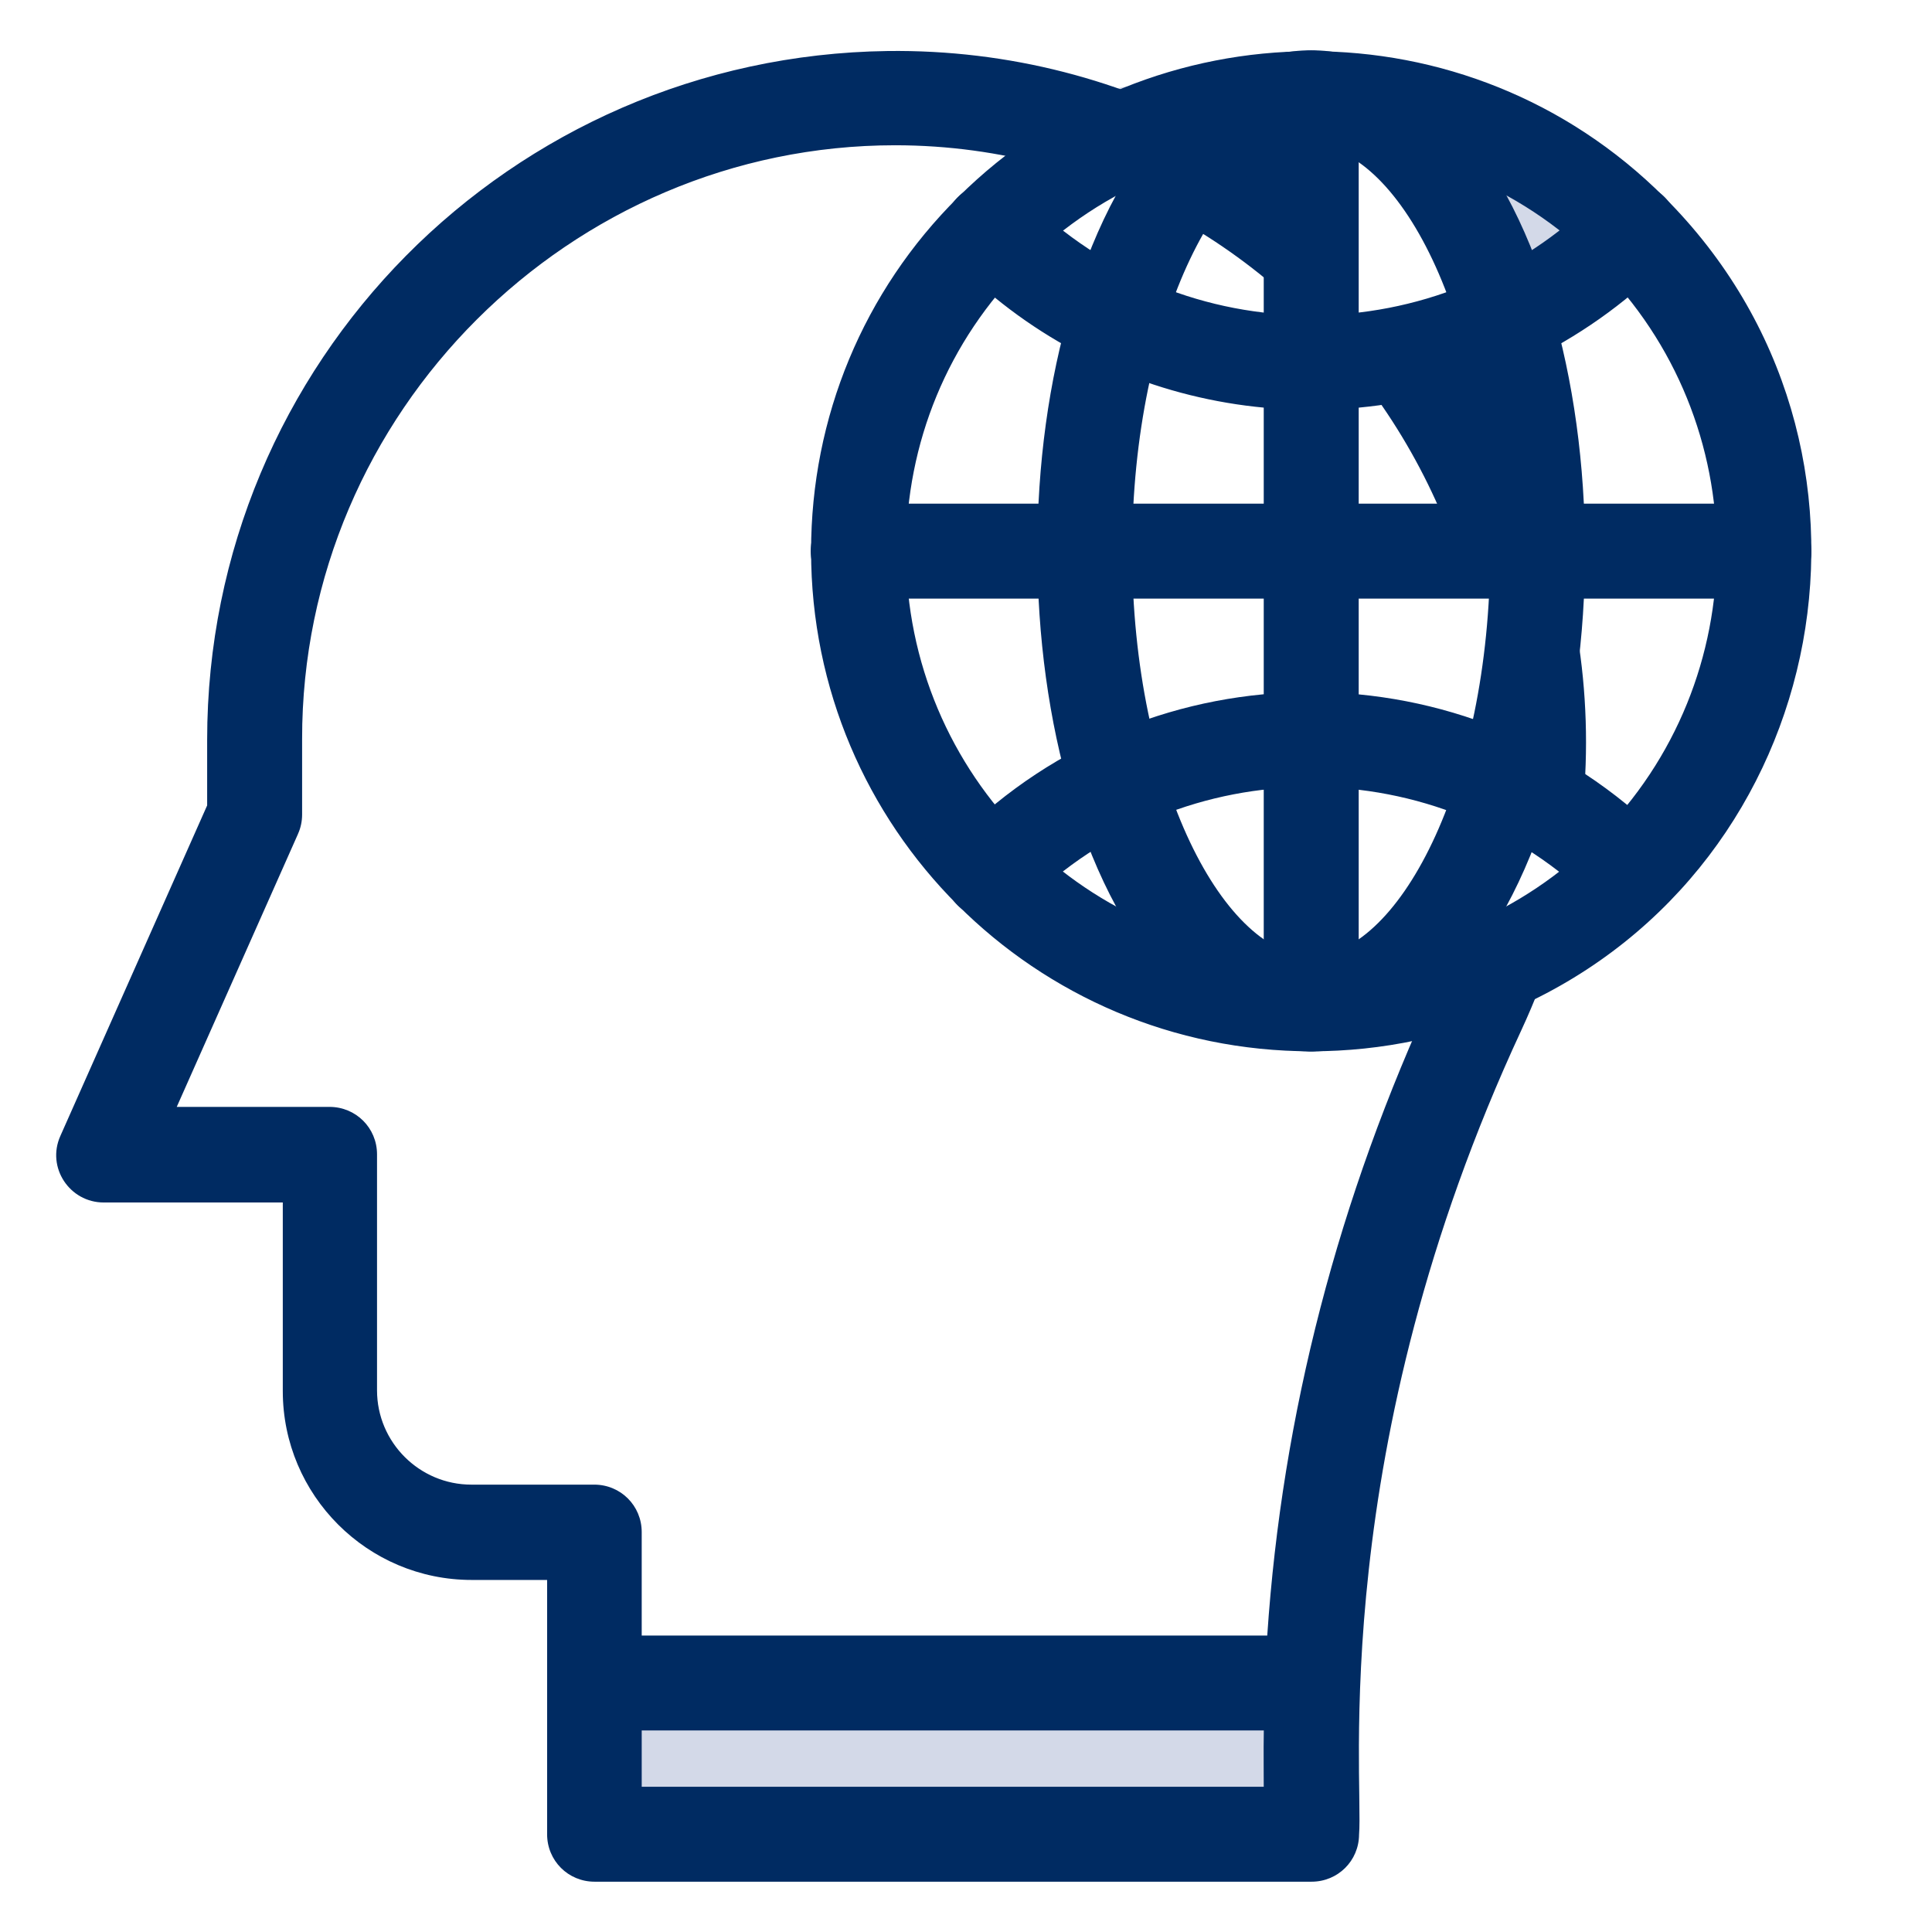
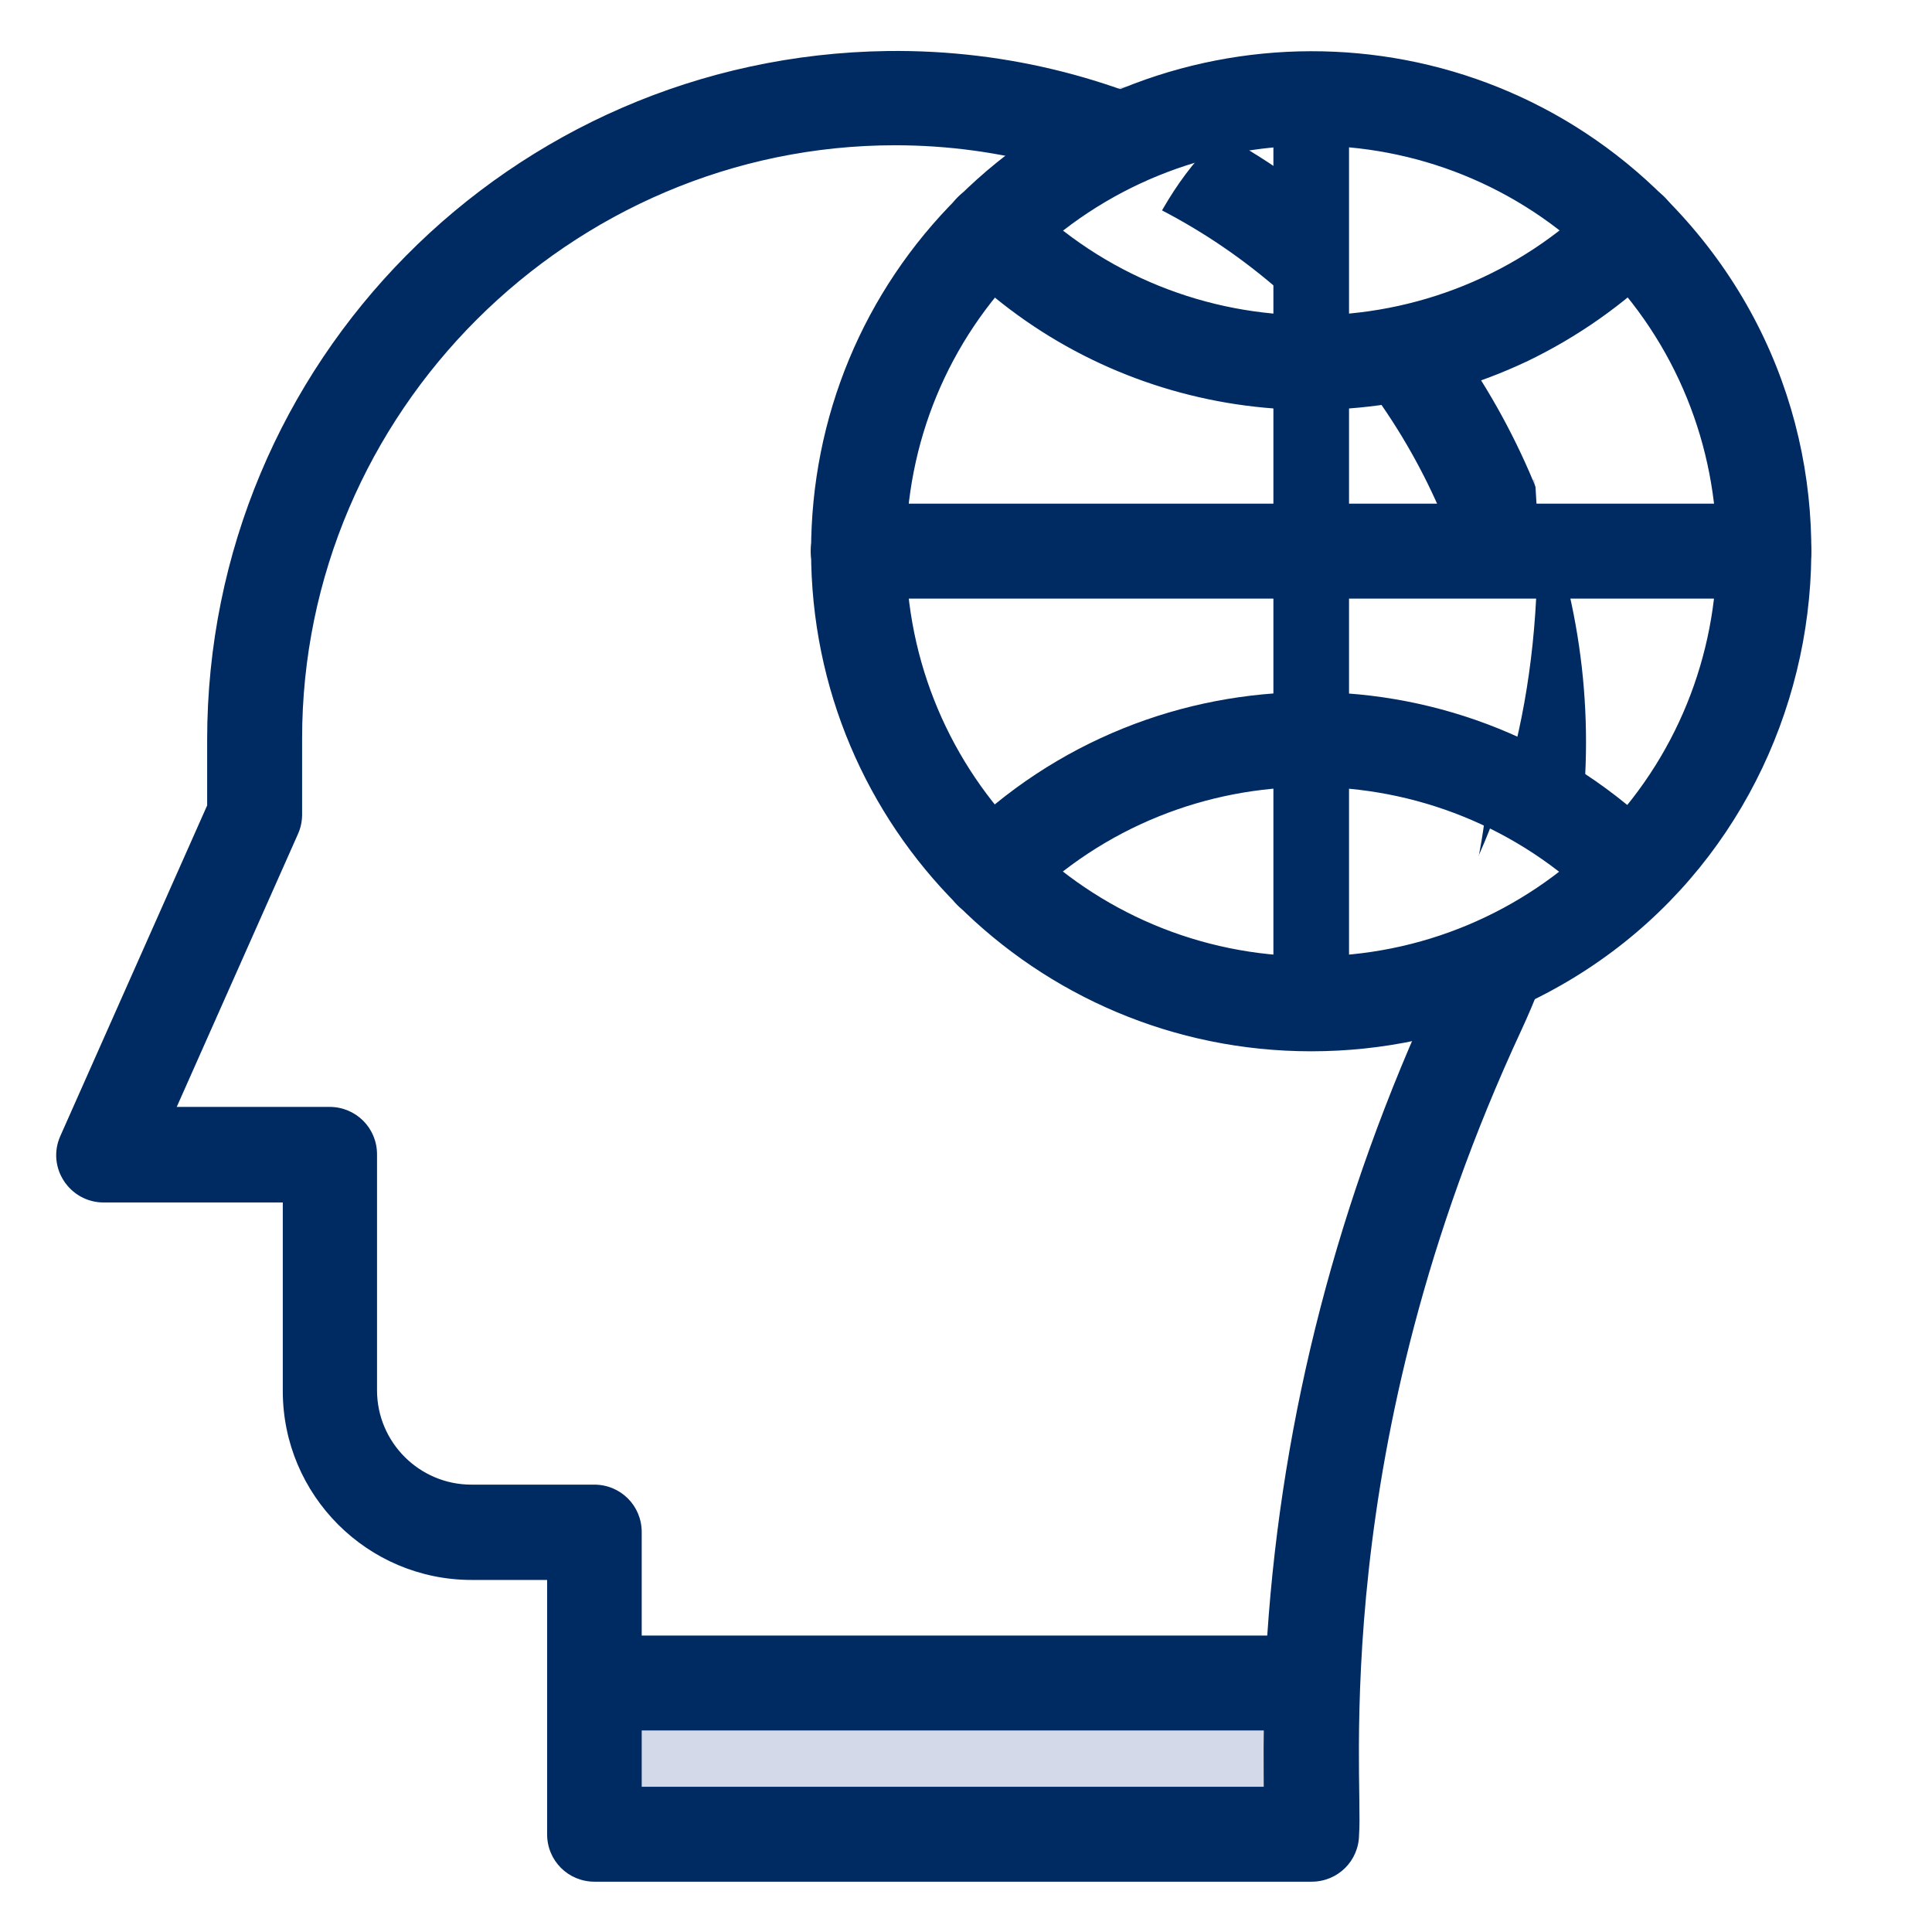
<svg xmlns="http://www.w3.org/2000/svg" width="27" height="27" viewBox="0 0 27 27" fill="none">
  <rect x="0" y="0" width="27" height="27" fill="#808080" stroke="none" />
  <g id="Frame" clip-path="url(#clip0_6990_4291)">
    <g id="Group">
      <g id="Group_2">
        <path id="Vector" d="M27.45 -0.9H-1.35V27.9H27.45V-0.9Z" fill="white" />
        <g id="_x31_5_x2C__global_thinking_x2C__mind_x2C__thought_x2C__user_x2C__human_brain_1_">
          <g id="Group_3">
            <g id="Group_4">
              <path id="Union" fill-rule="evenodd" clip-rule="evenodd" d="M15.949 4.404V1.193C14.941 1.193 14.065 2.272 13.583 3.869C14.304 4.214 15.104 4.404 15.949 4.404ZM18.704 6.704H15.953V4.409C16.802 4.409 17.598 4.218 18.319 3.873C18.558 4.705 18.704 5.669 18.704 6.704ZM18.704 6.704H21.455C21.455 8.225 20.84 9.605 19.836 10.604C19.394 10.162 18.881 9.8 18.315 9.534C18.558 8.703 18.704 7.734 18.704 6.704ZM18.315 9.534C17.594 9.189 16.798 8.999 15.949 8.999V12.214C14.947 12.211 14.065 11.134 13.588 9.532C14.307 9.188 15.106 8.999 15.949 8.999V6.704L13.189 6.708C13.189 7.742 13.335 8.706 13.582 9.532C13.014 9.802 12.498 10.164 12.066 10.609C13.06 11.603 14.434 12.213 15.949 12.214V12.219C16.953 12.219 17.837 11.14 18.315 9.534ZM13.194 6.704C13.194 5.669 13.34 4.705 13.587 3.878C13.017 3.608 12.499 3.241 12.062 2.803C11.058 3.803 10.443 5.183 10.443 6.704H13.194Z" fill="#D3D9E8" />
              <path id="Vector_2" d="M18.345 23.525C18.314 24.206 18.329 24.607 18.329 25.634H8.304V23.525C8.33 23.525 7.654 23.525 18.345 23.525Z" fill="#D3D9E8" />
              <path id="Vector_3" d="M20.657 14.115C19.279 17.077 18.466 20.268 18.34 23.525C7.659 23.525 8.335 23.525 8.304 23.525V21.416H6.587C5.494 21.416 4.605 20.532 4.605 19.435V16.137H1.45L3.558 11.391V10.334C3.558 5.426 7.506 1.432 12.405 1.366C18.848 1.295 23.426 8.149 20.657 14.115Z" fill="white" />
              <path id="Vector_4" d="M12.405 0.848C7.212 0.919 3.03 5.136 3.03 10.339V11.284L0.967 15.929C0.81 16.279 1.069 16.671 1.45 16.671H4.087V19.44C4.087 20.822 5.21 21.945 6.592 21.945H7.781V25.634C7.781 25.928 8.015 26.162 8.309 26.162H18.329C18.624 26.162 18.858 25.928 18.858 25.634C18.924 24.892 18.395 20.243 21.139 14.338C24.142 7.86 19.127 0.761 12.405 0.848ZM17.796 25.105H8.833V24.048H17.801C17.791 24.384 17.796 24.501 17.796 25.105ZM20.179 13.886C18.812 16.823 18.03 19.882 17.837 22.991H8.833V21.411C8.833 21.117 8.599 20.883 8.304 20.883H6.587C5.789 20.883 5.134 20.233 5.134 19.43V16.132C5.134 15.837 4.9 15.604 4.605 15.604H2.263L4.041 11.6C4.072 11.534 4.087 11.457 4.087 11.386V10.329C4.082 5.685 7.898 1.895 12.511 1.895C18.533 1.9 22.76 8.337 20.179 13.886Z" fill="#002B62" />
              <path id="Vector (Stroke)" fill-rule="evenodd" clip-rule="evenodd" d="M12.403 0.713C19.22 0.625 24.308 7.822 21.262 14.395C19.897 17.332 19.346 19.956 19.129 21.937C19.02 22.927 18.994 23.758 18.991 24.387C18.99 24.661 18.993 24.897 18.996 25.092C18.997 25.121 18.997 25.149 18.997 25.176C19 25.378 19.001 25.538 18.993 25.64C18.99 26.006 18.697 26.297 18.329 26.297H8.309C7.94 26.297 7.646 26.003 7.646 25.634V22.08H6.592C5.135 22.08 3.952 20.896 3.952 19.44V16.805H1.45C0.973 16.805 0.646 16.315 0.844 15.874C0.844 15.874 0.844 15.874 0.844 15.874L2.895 11.256V10.339C2.895 5.062 7.137 0.785 12.403 0.713ZM12.406 0.983C19.034 0.898 23.976 7.897 21.017 14.281C19.638 17.249 19.081 19.902 18.86 21.907C18.75 22.91 18.724 23.75 18.721 24.386C18.72 24.662 18.723 24.9 18.726 25.096C18.727 25.124 18.727 25.152 18.727 25.179C18.73 25.392 18.731 25.538 18.723 25.622L18.723 25.634C18.723 25.854 18.549 26.027 18.329 26.027H8.309C8.089 26.027 7.916 25.854 7.916 25.634V21.81H6.592C5.284 21.81 4.222 20.747 4.222 19.44V16.535H1.45C1.165 16.535 0.974 16.244 1.09 15.984L3.165 11.313V10.339C3.165 5.21 7.287 1.053 12.406 0.983ZM12.511 2.03C7.972 2.03 4.217 5.76 4.222 10.329V11.386C4.222 11.475 4.203 11.57 4.164 11.655C4.164 11.655 4.164 11.656 4.164 11.656L2.47 15.469H4.605C4.974 15.469 5.269 15.763 5.269 16.132V19.43C5.269 20.158 5.863 20.748 6.587 20.748H8.304C8.674 20.748 8.968 21.042 8.968 21.411V22.857H17.71C17.917 19.773 18.701 16.741 20.056 13.829C22.595 8.372 18.436 2.035 12.511 2.03ZM3.952 10.329C3.947 5.61 7.823 1.76 12.511 1.76C18.629 1.765 22.925 8.303 20.301 13.943C18.941 16.865 18.163 19.907 17.971 23L17.963 23.127H8.698V21.411C8.698 21.191 8.524 21.018 8.304 21.018H6.587C5.715 21.018 4.999 20.307 4.999 19.43V16.132C4.999 15.912 4.825 15.739 4.605 15.739H2.055L3.919 11.543C3.94 11.496 3.952 11.439 3.952 11.386V10.329ZM8.698 23.913H17.94L17.936 24.052C17.929 24.287 17.929 24.412 17.93 24.677C17.93 24.789 17.931 24.925 17.931 25.105V25.24H8.698V23.913ZM8.968 24.183V24.97H17.661C17.661 24.857 17.66 24.763 17.66 24.682C17.659 24.47 17.659 24.344 17.662 24.183H8.968Z" fill="#002B62" />
              <path id="Vector_5" d="M24.65 7.702H21.49C21.49 6.513 21.327 5.4 21.038 4.455C21.688 4.145 22.282 3.724 22.785 3.226C23.939 4.364 24.65 5.949 24.65 7.702Z" fill="white" />
              <path id="Vector_6" d="M18.324 7.702H21.485C21.485 8.891 21.322 10.004 21.032 10.949C20.209 10.558 19.29 10.334 18.314 10.334V7.702H18.324Z" fill="white" />
-               <path id="Vector_7" d="M22.791 3.216C22.282 3.724 21.693 4.141 21.043 4.445C20.494 2.601 19.478 1.361 18.324 1.361C20.062 1.371 21.647 2.083 22.791 3.216Z" fill="#D3D9E8" />
              <path id="Vector_8" d="M21.038 10.949C21.688 11.259 22.283 11.681 22.786 12.179C22.252 12.712 21.617 13.154 20.916 13.469C20.123 13.83 19.239 14.028 18.319 14.028C19.478 14.028 20.484 12.799 21.038 10.949Z" fill="white" />
              <path id="Vector_9" d="M21.038 4.455C20.215 4.847 19.295 5.07 18.319 5.07V1.371C19.478 1.371 20.484 2.611 21.038 4.455Z" fill="white" />
              <path id="Vector_10" d="M18.324 10.339V14.028C17.171 14.028 16.16 12.789 15.606 10.944C16.429 10.558 17.354 10.339 18.324 10.339Z" fill="white" />
-               <path id="Vector_11" d="M18.324 5.06V7.697H15.164C15.164 6.508 15.326 5.395 15.616 4.45C16.429 4.842 17.354 5.06 18.324 5.06Z" fill="white" />
              <path id="Vector_12" d="M18.324 1.371C17.171 1.371 16.16 2.611 15.606 4.455C14.955 4.145 14.361 3.724 13.858 3.226C15.027 2.052 16.612 1.371 18.324 1.371Z" fill="white" />
              <path id="Vector_13" d="M15.159 7.702C15.159 8.891 15.321 10.004 15.611 10.949C14.96 11.259 14.366 11.681 13.863 12.179C12.714 11.03 12.003 9.445 12.003 7.697L15.159 7.702Z" fill="white" />
              <path id="Vector_14" d="M22.415 12.555C20.154 10.299 16.485 10.299 14.224 12.555C14.015 12.763 13.685 12.763 13.477 12.555C13.268 12.347 13.274 12.016 13.477 11.808C16.155 9.135 20.489 9.145 23.157 11.808C23.365 12.016 23.365 12.347 23.157 12.555C22.953 12.763 22.623 12.763 22.415 12.555Z" fill="#002B62" />
              <path id="Vector (Stroke)_2" fill-rule="evenodd" clip-rule="evenodd" d="M13.573 11.903C13.42 12.06 13.418 12.306 13.572 12.46C13.728 12.615 13.973 12.615 14.128 12.46L14.128 12.459C16.442 10.151 20.196 10.151 22.51 12.459L22.51 12.46C22.666 12.616 22.91 12.614 23.06 12.461L23.061 12.46C23.217 12.304 23.217 12.059 23.061 11.903C20.446 9.294 16.198 9.284 13.573 11.903ZM13.382 11.712C16.112 8.987 20.532 8.997 23.252 11.712L23.252 11.713C23.513 11.973 23.513 12.389 23.253 12.65C22.996 12.912 22.579 12.911 22.319 12.65C20.111 10.447 16.528 10.447 14.319 12.65M14.319 12.65C14.058 12.911 13.642 12.911 13.381 12.65C13.119 12.388 13.127 11.973 13.38 11.714L13.382 11.712L13.382 11.712" fill="#002B62" />
              <path id="Vector_15" d="M13.482 3.597C13.274 3.388 13.274 3.058 13.482 2.85C13.69 2.641 14.021 2.641 14.229 2.85C16.495 5.111 20.164 5.101 22.42 2.85C22.628 2.641 22.958 2.641 23.167 2.85C23.375 3.058 23.37 3.388 23.167 3.597C22.618 4.145 21.973 4.598 21.271 4.933C18.665 6.163 15.54 5.649 13.482 3.597Z" fill="#002B62" />
              <path id="Vector (Stroke)_3" fill-rule="evenodd" clip-rule="evenodd" d="M14.133 2.945C13.978 2.79 13.733 2.79 13.577 2.945C13.422 3.101 13.422 3.346 13.577 3.501L13.482 3.597L13.577 3.501C15.594 5.513 18.658 6.017 21.213 4.811C21.901 4.482 22.533 4.039 23.07 3.502C23.224 3.344 23.225 3.099 23.071 2.945C22.916 2.79 22.671 2.79 22.515 2.945L22.515 2.945C20.206 5.249 16.453 5.259 14.133 2.945L14.133 2.945ZM14.324 2.754C14.063 2.493 13.648 2.493 13.386 2.754C13.125 3.015 13.125 3.431 13.386 3.692L13.387 3.692C15.485 5.786 18.672 6.309 21.329 5.055L21.33 5.055C22.044 4.713 22.702 4.252 23.262 3.692L23.263 3.691C23.516 3.432 23.525 3.017 23.262 2.754C23.001 2.493 22.585 2.493 22.324 2.754M22.324 2.754C20.121 4.953 16.538 4.963 14.324 2.754L22.324 2.754Z" fill="#002B62" />
              <path id="Vector_16" d="M24.65 8.231H11.993C11.698 8.231 11.465 7.992 11.465 7.702C11.465 7.407 11.698 7.174 11.993 7.174H24.65C24.945 7.174 25.179 7.407 25.179 7.702C25.179 7.992 24.94 8.231 24.65 8.231Z" fill="#002B62" />
              <path id="Vector (Stroke)_4" fill-rule="evenodd" clip-rule="evenodd" d="M11.993 7.309C11.773 7.309 11.6 7.482 11.6 7.702C11.6 7.918 11.774 8.096 11.993 8.096H24.65C24.865 8.096 25.044 7.917 25.044 7.702C25.044 7.482 24.87 7.309 24.65 7.309H11.993ZM11.33 7.702C11.33 7.333 11.624 7.039 11.993 7.039H24.65C25.02 7.039 25.314 7.333 25.314 7.702C25.314 8.066 25.014 8.366 24.65 8.366H11.993C11.623 8.366 11.33 8.066 11.33 7.702Z" fill="#002B62" />
              <path id="Vector_17" d="M18.324 14.557C18.03 14.557 17.796 14.323 17.796 14.028V1.371C17.796 1.077 18.03 0.843 18.324 0.843C18.619 0.843 18.853 1.082 18.853 1.371V14.028C18.848 14.323 18.614 14.557 18.324 14.557Z" fill="#002B62" />
-               <path id="Vector (Stroke)_5" fill-rule="evenodd" clip-rule="evenodd" d="M18.324 0.978C18.104 0.978 17.931 1.151 17.931 1.371V14.028C17.931 14.249 18.104 14.422 18.324 14.422C18.538 14.422 18.713 14.25 18.718 14.027V1.371C18.718 1.155 18.544 0.978 18.324 0.978ZM17.661 1.371C17.661 1.002 17.955 0.708 18.324 0.708C18.694 0.708 18.988 1.008 18.988 1.371V14.031C18.982 14.397 18.69 14.692 18.324 14.692C17.955 14.692 17.661 14.398 17.661 14.028V1.371Z" fill="#002B62" />
              <path id="Vector_18" d="M18.325 14.557C14.539 14.557 11.47 11.493 11.47 7.702C11.47 5.868 12.186 4.14 13.487 2.85C16.15 0.203 20.474 0.167 23.162 2.85C26.581 6.259 25.484 12.016 21.145 13.957C20.25 14.354 19.305 14.557 18.325 14.557ZM14.229 3.597C13.126 4.694 12.527 6.153 12.527 7.702C12.527 10.909 15.118 13.5 18.325 13.5C19.9 13.5 21.353 12.87 22.42 11.808C24.696 9.542 24.696 5.858 22.42 3.592C20.143 1.32 16.48 1.351 14.229 3.597Z" fill="#002B62" />
              <path id="Vector (Stroke)_6" fill-rule="evenodd" clip-rule="evenodd" d="M23.066 2.945C20.432 0.316 16.193 0.35 13.582 2.946L13.582 2.946C12.307 4.211 11.605 5.904 11.605 7.702C11.605 11.418 14.614 14.422 18.324 14.422C19.286 14.422 20.212 14.223 21.09 13.834C25.343 11.931 26.419 6.288 23.066 2.946L23.066 2.945ZM23.257 2.754C20.516 0.018 16.107 0.055 13.392 2.754C12.066 4.07 11.335 5.832 11.335 7.702C11.335 11.568 14.464 14.692 18.324 14.692C19.324 14.692 20.288 14.485 21.199 14.081L21.2 14.081C25.625 12.101 26.744 6.231 23.257 2.754ZM14.134 3.501C16.437 1.203 20.186 1.172 22.515 3.496C24.845 5.815 24.844 9.585 22.515 11.904L22.515 11.904C21.423 12.99 19.936 13.635 18.324 13.635C15.044 13.635 12.392 10.983 12.392 7.702C12.392 6.117 13.005 4.624 14.134 3.501ZM22.325 3.687C20.101 1.469 16.523 1.499 14.324 3.692L14.324 3.693C13.247 4.765 12.662 6.188 12.662 7.702C12.662 10.834 15.193 13.365 18.324 13.365C19.863 13.365 21.282 12.75 22.325 11.712C24.548 9.499 24.548 5.901 22.325 3.687L22.325 3.687Z" fill="#002B62" />
-               <path id="Vector_19" d="M15.103 11.097C14.478 9.008 14.473 6.386 15.103 4.298C16.485 -0.316 20.164 -0.316 21.546 4.298C22.171 6.386 22.176 9.008 21.546 11.097C20.159 15.715 16.485 15.71 15.103 11.097ZM18.324 1.9C16.998 1.9 15.687 4.41 15.687 7.697C15.687 10.975 16.998 13.495 18.324 13.495C19.65 13.495 20.961 10.985 20.961 7.697C20.956 4.42 19.655 1.9 18.324 1.9Z" fill="#002B62" />
-               <path id="Vector (Stroke)_7" fill-rule="evenodd" clip-rule="evenodd" d="M18.324 0.973C17.15 0.973 15.917 2.049 15.232 4.337L15.232 4.337C14.61 6.4 14.615 8.995 15.232 11.058C15.917 13.345 17.149 14.423 18.322 14.424C19.495 14.424 20.729 13.348 21.416 11.058L21.416 11.058C22.039 8.995 22.034 6.4 21.416 4.337L21.546 4.298L21.416 4.337C20.731 2.049 19.498 0.973 18.324 0.973ZM18.324 0.703C19.681 0.703 20.978 1.933 21.675 4.259L21.675 4.259C22.307 6.373 22.313 9.022 21.675 11.136C20.976 13.464 19.678 14.694 18.322 14.694C16.966 14.693 15.67 13.461 14.973 11.135L14.973 11.135C14.341 9.022 14.336 6.373 14.973 4.259C15.67 1.933 16.968 0.703 18.324 0.703ZM17.261 2.244C17.586 1.943 17.948 1.765 18.324 1.765C18.701 1.765 19.064 1.943 19.389 2.246C19.714 2.548 20.011 2.982 20.262 3.512C20.764 4.572 21.094 6.042 21.096 7.697L21.096 7.697C21.096 9.357 20.765 10.827 20.262 11.887C20.01 12.416 19.713 12.849 19.387 13.15C19.062 13.452 18.7 13.63 18.324 13.63C17.948 13.63 17.586 13.451 17.261 13.149C16.935 12.846 16.638 12.413 16.386 11.883C15.883 10.822 15.552 9.352 15.552 7.697C15.552 6.037 15.883 4.567 16.386 3.508C16.638 2.978 16.935 2.546 17.261 2.244ZM16.63 3.624C16.147 4.641 15.822 6.07 15.822 7.697C15.822 9.319 16.147 10.748 16.63 11.767C16.872 12.277 17.151 12.678 17.445 12.951C17.738 13.224 18.037 13.36 18.324 13.36C18.611 13.36 18.911 13.224 19.204 12.952C19.497 12.681 19.776 12.28 20.018 11.771C20.502 10.754 20.826 9.325 20.826 7.697C20.824 6.075 20.5 4.646 20.018 3.627C19.777 3.118 19.498 2.716 19.205 2.444C18.912 2.171 18.612 2.035 18.324 2.035C18.037 2.035 17.738 2.17 17.444 2.442C17.151 2.714 16.872 3.115 16.63 3.624Z" fill="#002B62" />
            </g>
          </g>
        </g>
      </g>
    </g>
  </g>
  <defs>
    <clipPath id="clip0_6990_4291">
      <rect width="27" height="27" fill="white" />
    </clipPath>
  </defs>
</svg>